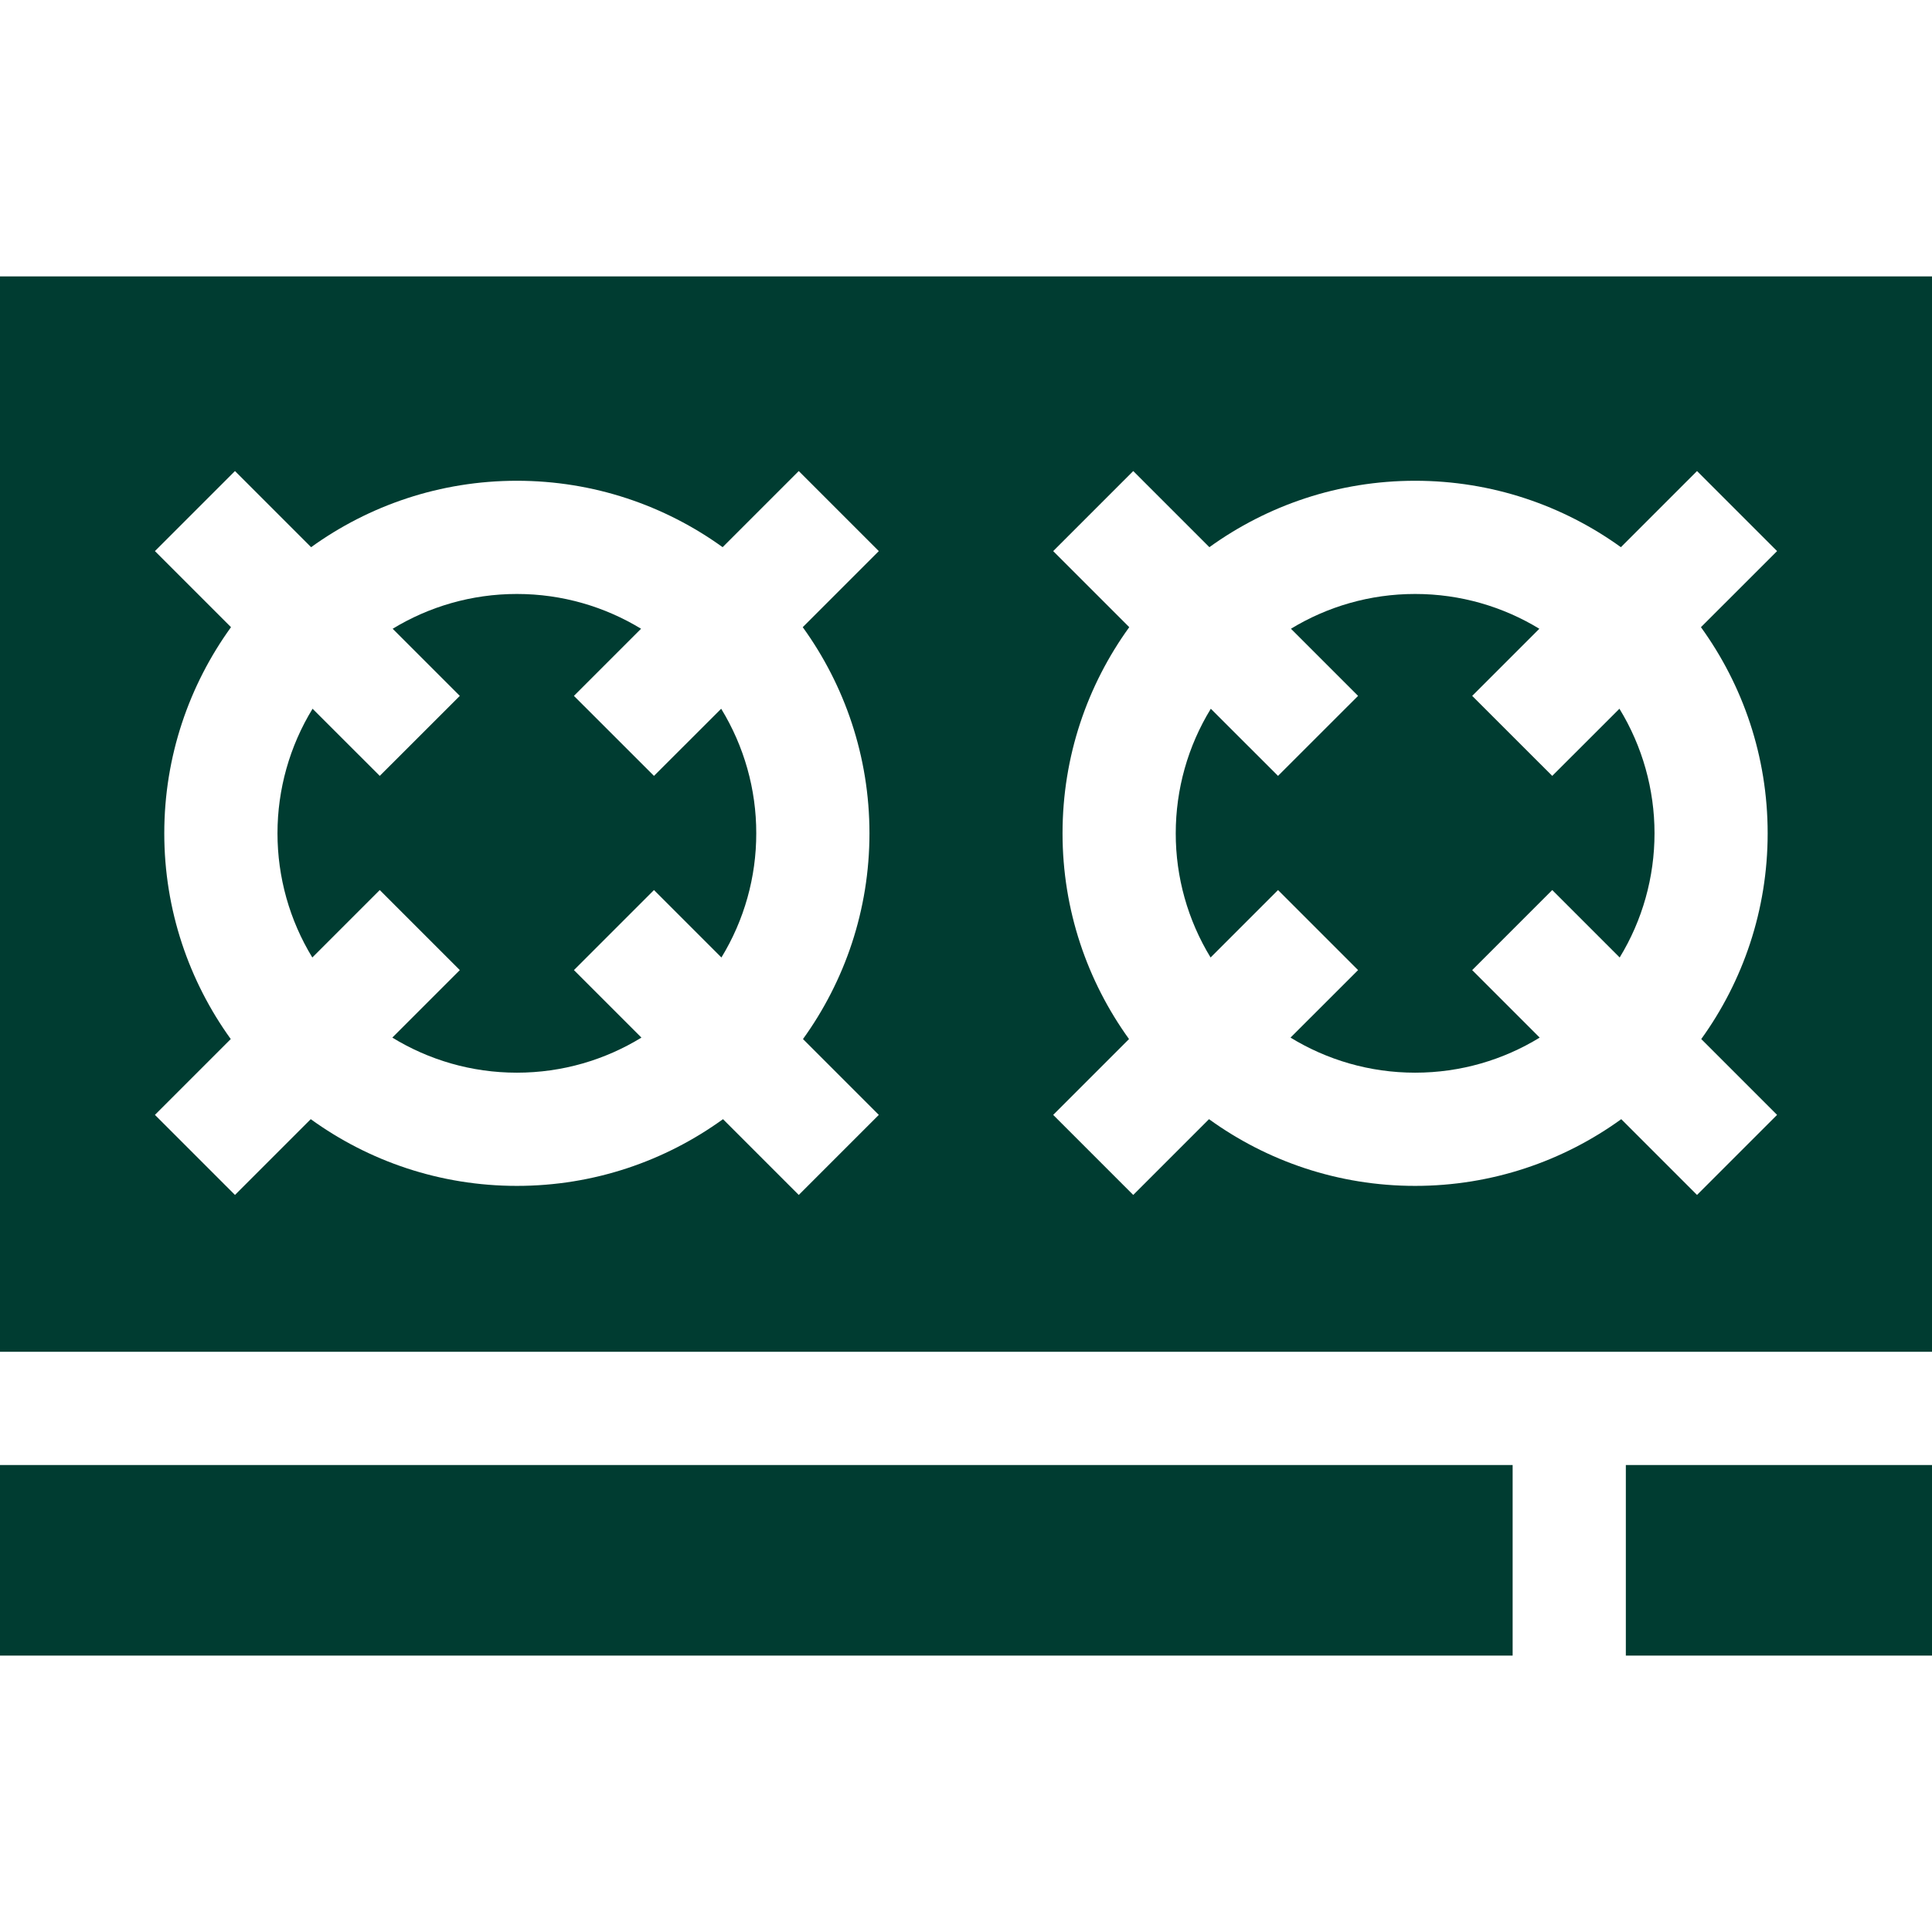
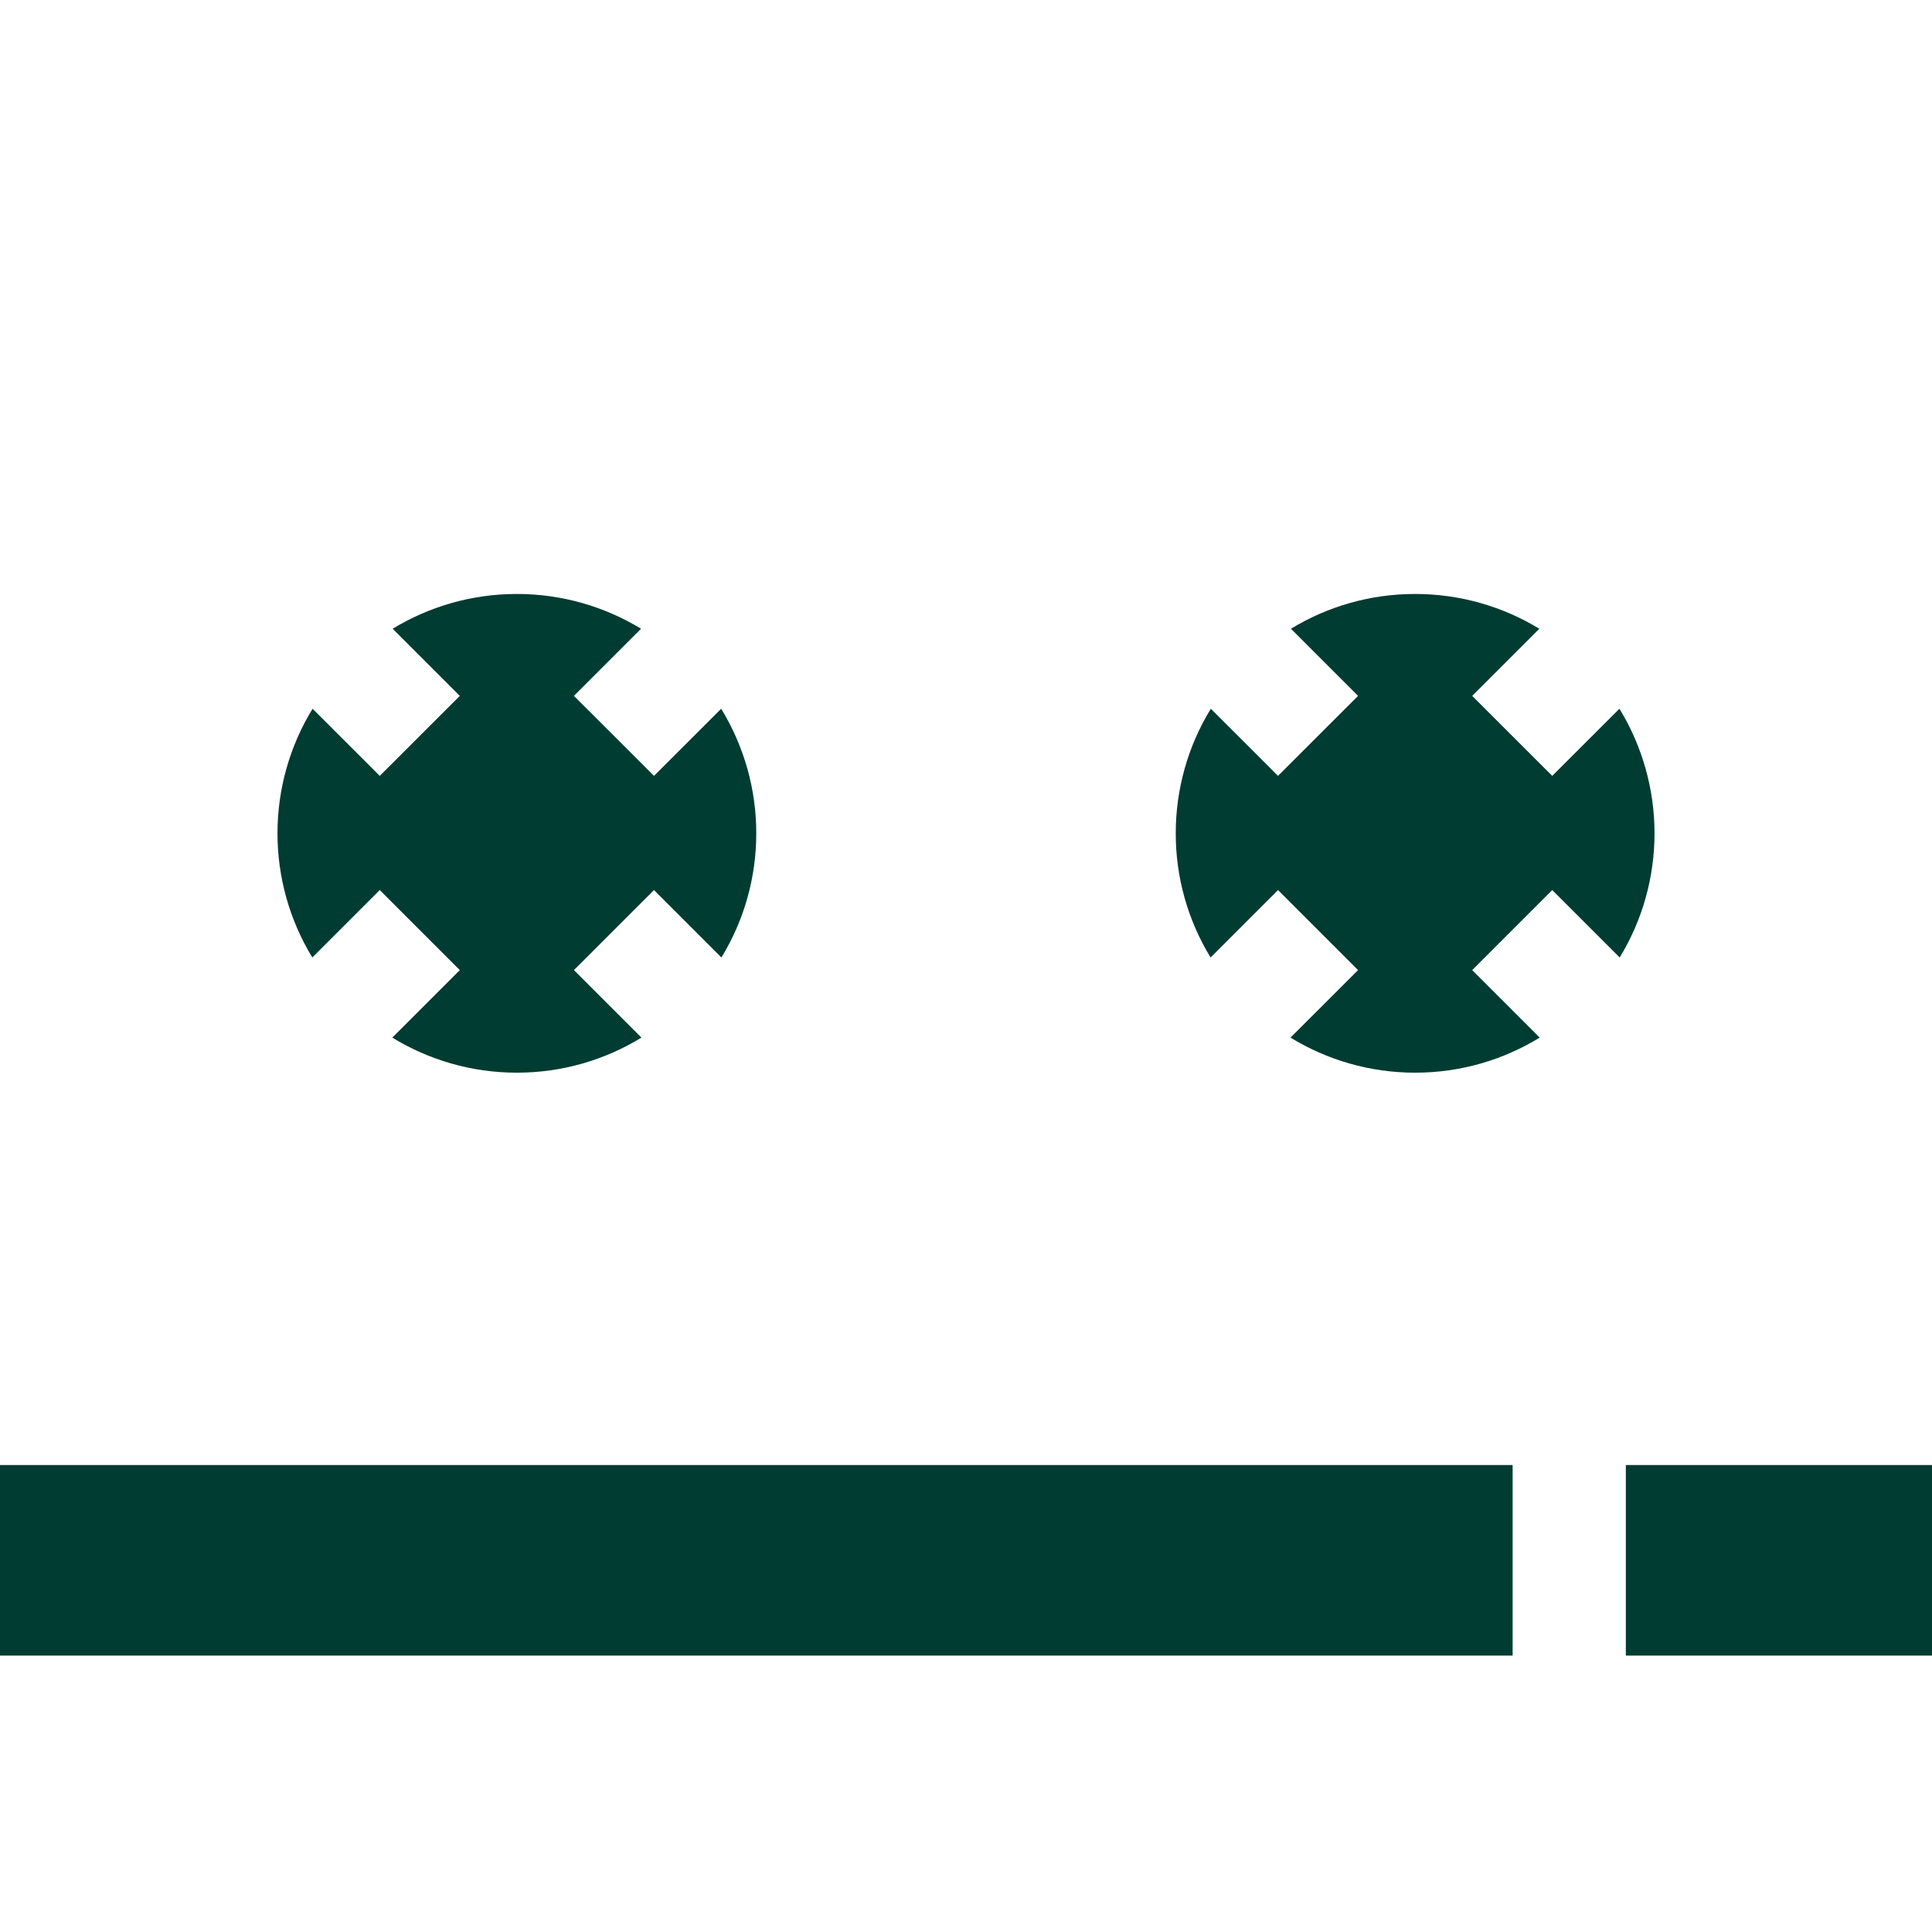
<svg xmlns="http://www.w3.org/2000/svg" width="32" height="32" viewBox="0 0 32 32" fill="none">
  <path d="M26.929 24.265H32V27.422H26.929V24.265ZM7.616 16.068L6.498 17.186C7.099 17.554 7.806 17.767 8.561 17.767C9.316 17.767 10.023 17.554 10.624 17.186L9.506 16.068L10.832 14.742L11.949 15.859C12.327 15.24 12.527 14.528 12.526 13.802C12.527 13.074 12.325 12.36 11.945 11.739L10.832 12.851L9.506 11.526L10.618 10.414C10.018 10.049 9.314 9.838 8.561 9.838C7.808 9.838 7.104 10.049 6.504 10.414L7.616 11.526L6.29 12.851L5.177 11.739C4.797 12.36 4.596 13.074 4.596 13.802C4.596 14.528 4.795 15.24 5.173 15.859L6.29 14.742L7.616 16.068ZM22.494 16.068L21.375 17.186C21.977 17.554 22.684 17.767 23.439 17.767C24.194 17.767 24.901 17.554 25.502 17.186L24.384 16.068L25.71 14.742L26.827 15.859C27.205 15.24 27.404 14.528 27.404 13.802C27.404 13.074 27.203 12.36 26.823 11.739L25.71 12.851L24.384 11.526L25.496 10.414C24.896 10.049 24.192 9.838 23.439 9.838C22.686 9.838 21.982 10.049 21.382 10.414L22.494 11.526L21.168 12.851L20.055 11.739C19.674 12.36 19.474 13.074 19.474 13.802C19.473 14.528 19.673 15.24 20.051 15.859L21.168 14.742L22.494 16.068ZM0 24.265H25.054V27.422H0V24.265Z" fill="#003C31" />
-   <path d="M32 22.39V4.578H0V22.39H32ZM17.599 13.802C17.599 12.528 18.009 11.349 18.704 10.388L17.444 9.128L18.77 7.802L20.031 9.063C20.991 8.371 22.168 7.963 23.439 7.963C24.71 7.963 25.887 8.371 26.847 9.063L28.108 7.802L29.434 9.128L28.173 10.388C28.868 11.349 29.278 12.528 29.278 13.802C29.278 15.073 28.87 16.25 28.178 17.21L29.434 18.466L28.108 19.792L26.853 18.537C25.892 19.232 24.712 19.642 23.439 19.642C22.165 19.642 20.986 19.232 20.025 18.537L18.77 19.792L17.444 18.466L18.7 17.21C18.008 16.25 17.599 15.073 17.599 13.802ZM2.721 13.802C2.721 12.528 3.132 11.349 3.826 10.388L2.566 9.128L3.892 7.802L5.153 9.063C6.113 8.371 7.29 7.963 8.561 7.963C9.832 7.963 11.009 8.371 11.969 9.063L13.23 7.802L14.556 9.128L13.296 10.388C13.99 11.349 14.401 12.529 14.401 13.802C14.401 15.073 13.992 16.25 13.3 17.21L14.556 18.466L13.23 19.792L11.975 18.537C11.014 19.232 9.835 19.642 8.561 19.642C7.287 19.642 6.108 19.232 5.147 18.537L3.892 19.792L2.566 18.466L3.822 17.21C3.13 16.25 2.721 15.073 2.721 13.802Z" fill="#003C31" />
</svg>